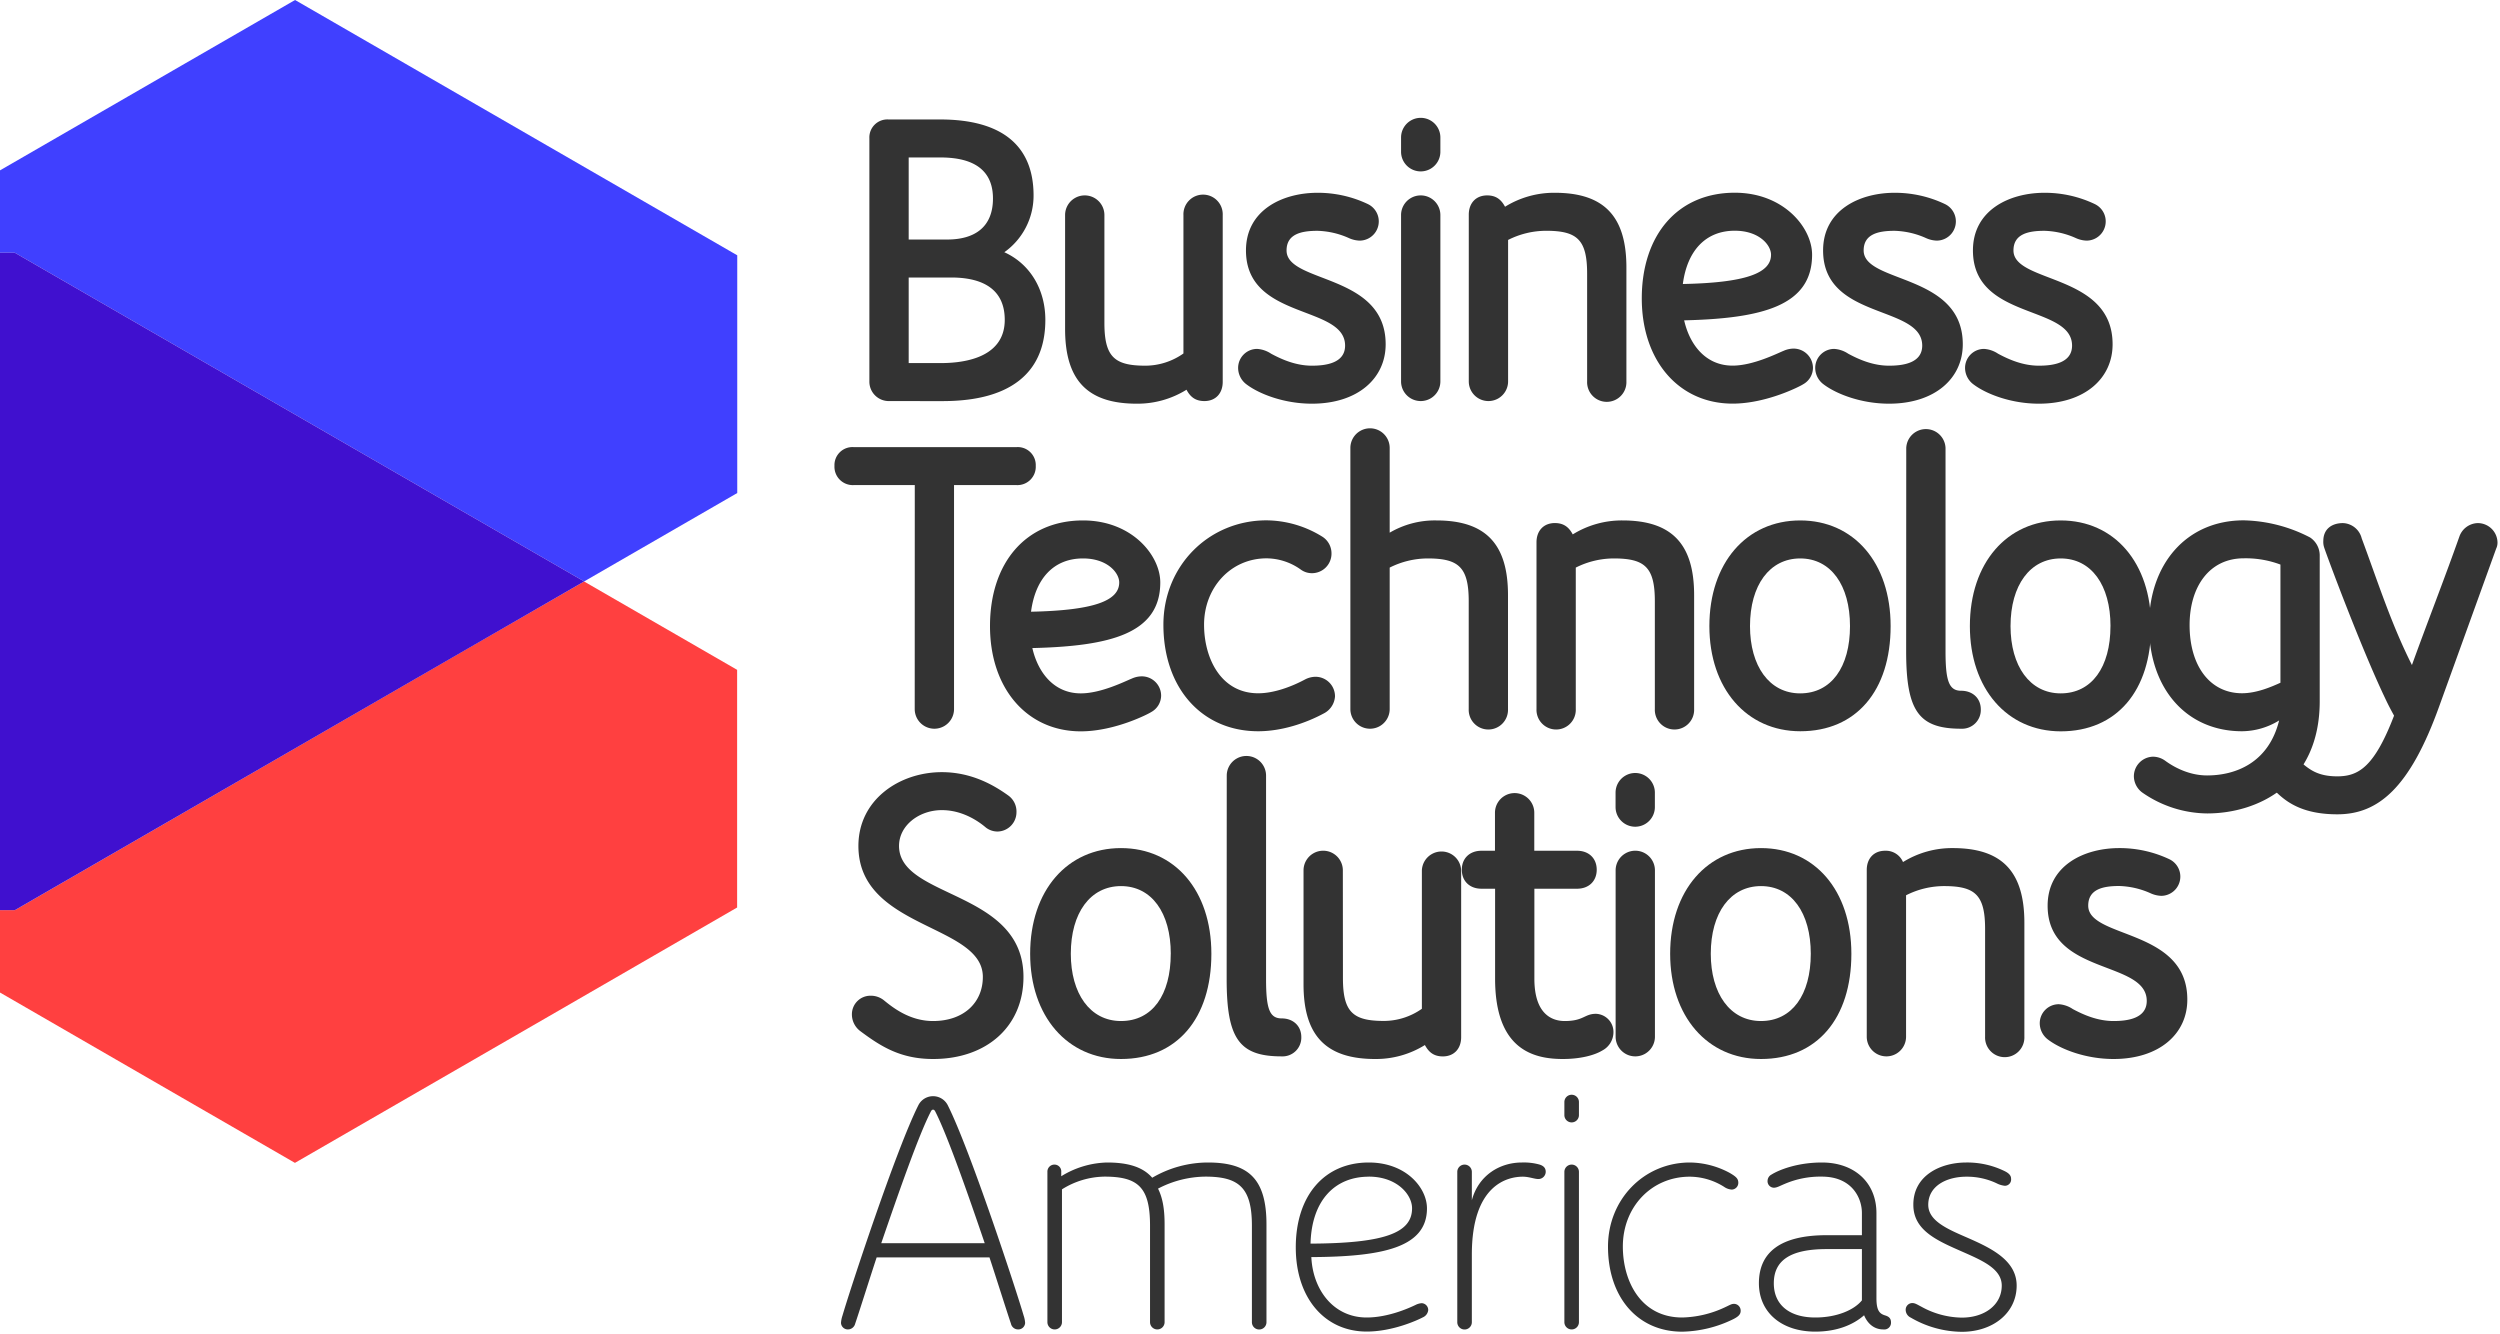
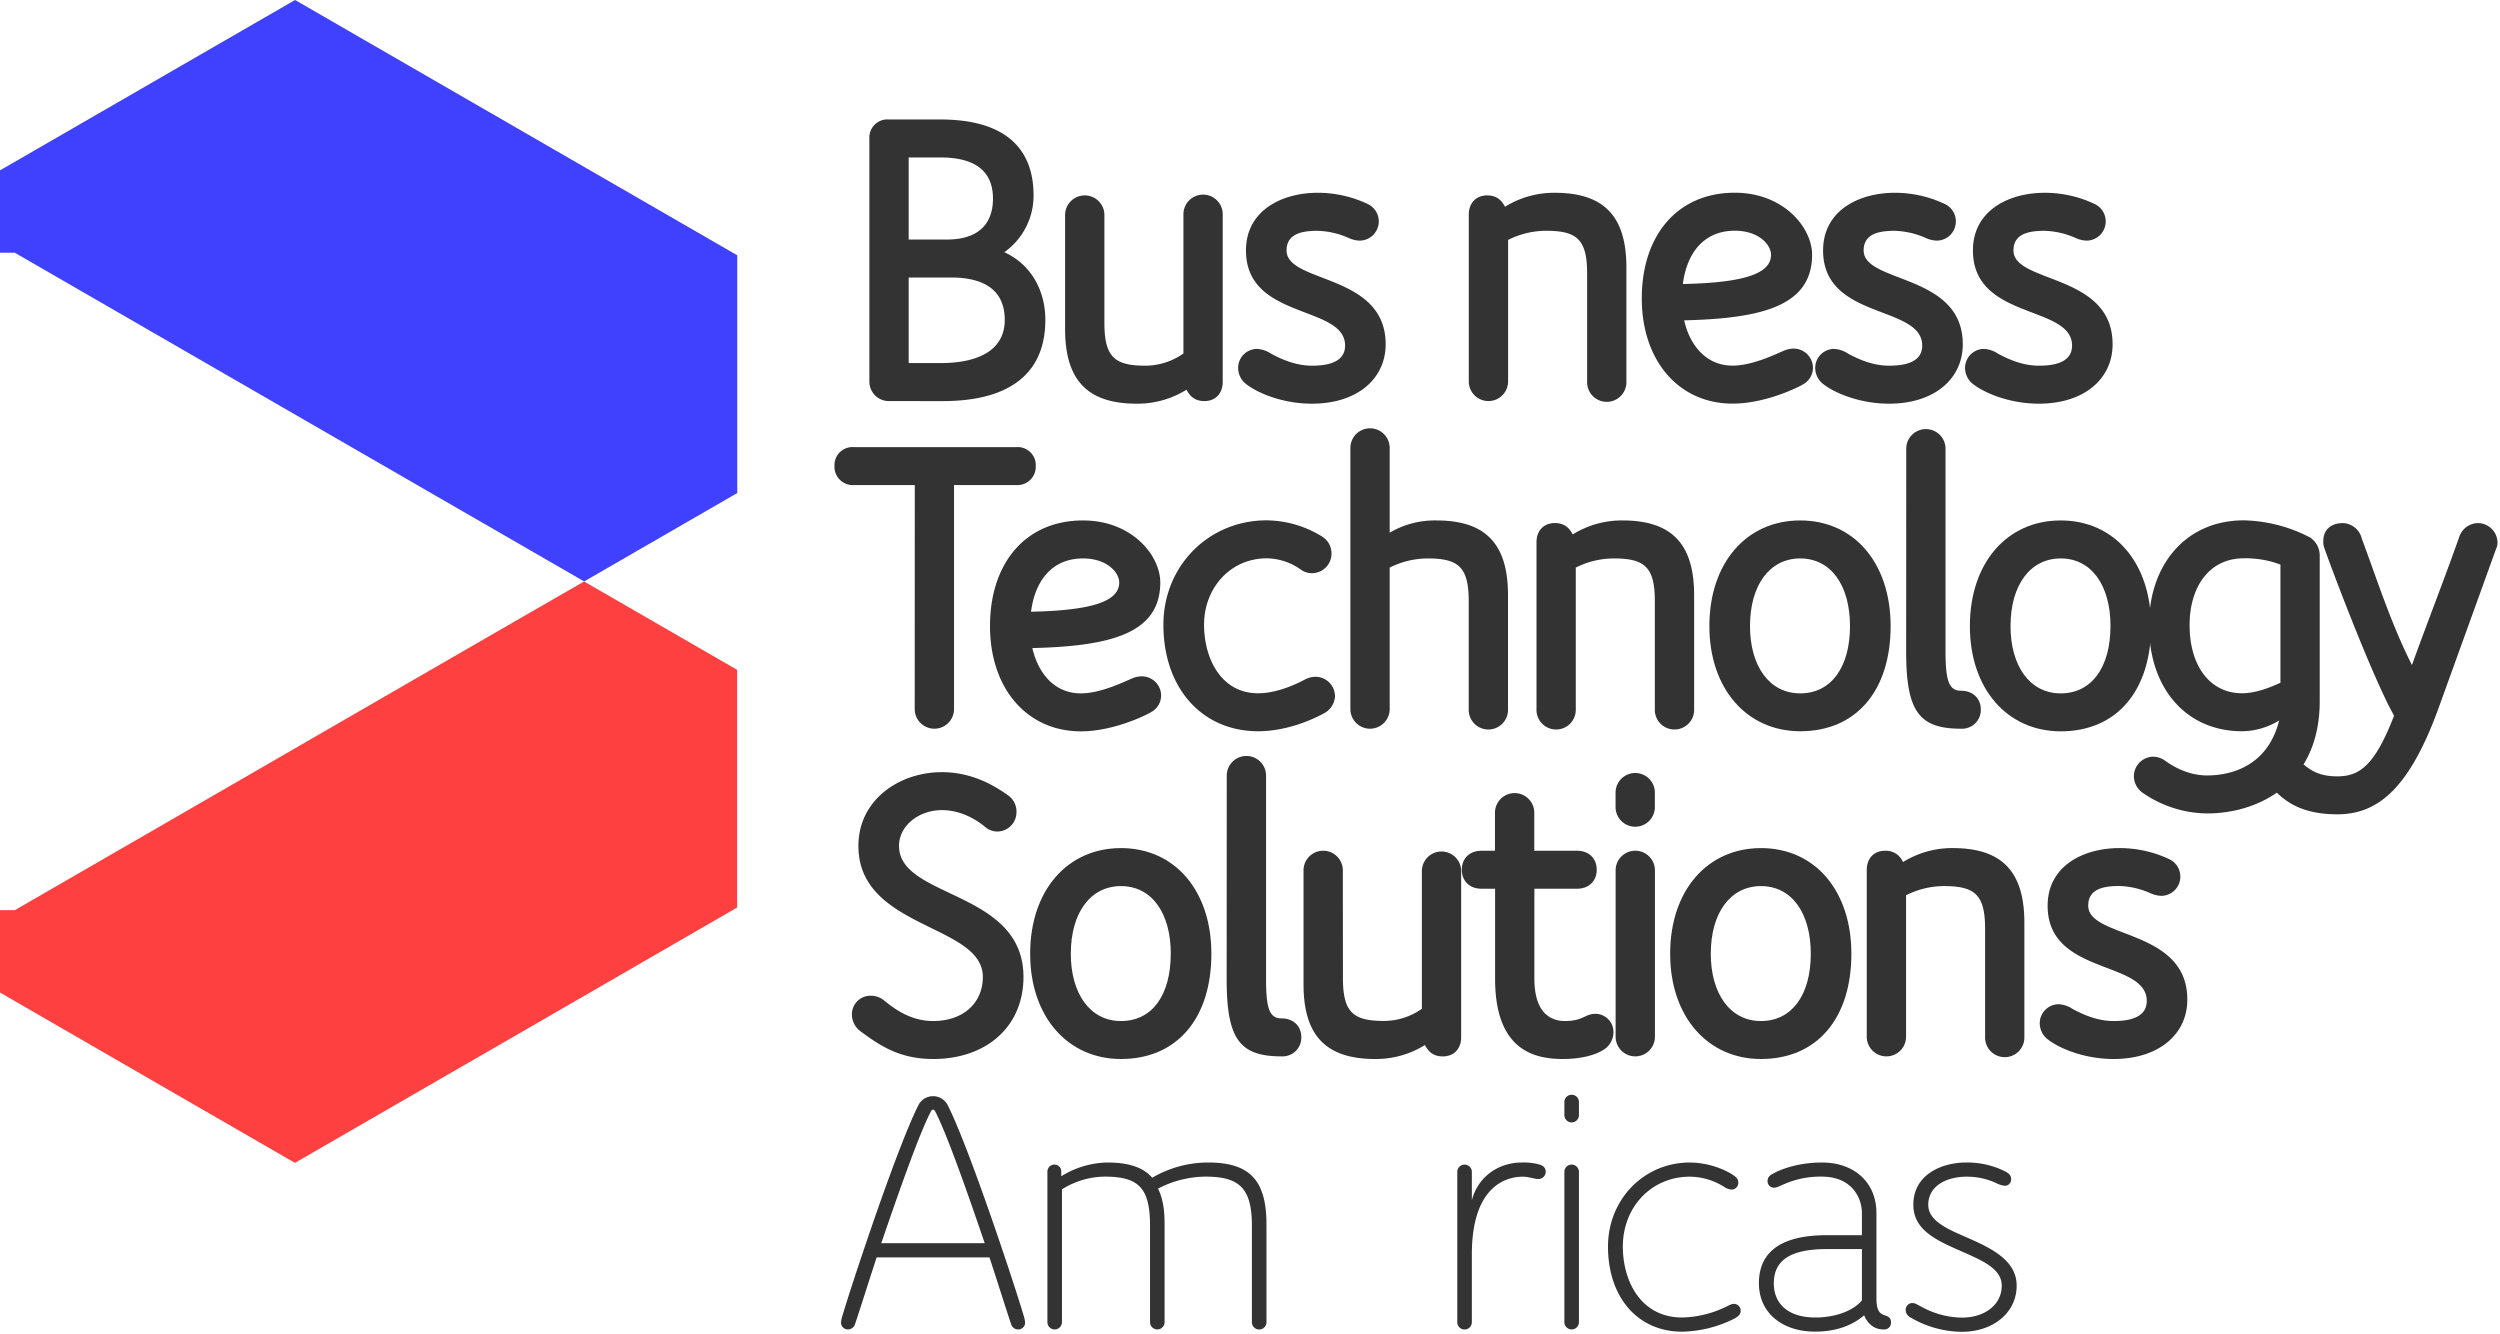
<svg xmlns="http://www.w3.org/2000/svg" id="Layer_1" data-name="Layer 1" viewBox="0 0 800 427">
  <defs>
    <style>.cls-1{fill:#ff4040;}.cls-2{fill:#4040ff;}.cls-3{fill:#4010cf;}.cls-4{fill:#333;}</style>
  </defs>
  <path class="cls-1" d="M186.79,186.14l-36.44,21h0L68,254.72h0L4.74,291.25H0v26.36l58,33.51,36.38,21,36.37-21,44.56-25.72,60.57-35V214.35l-49-28.29-.13.08ZM139,304.4Z" />
  <polygon class="cls-2" points="235.92 81.7 175.35 46.73 130.79 21 94.42 0 58.04 21 0 54.52 0 58.08 0 80.88 4.74 80.88 68.01 117.41 68.01 117.41 150.34 164.94 150.35 164.94 186.79 185.98 186.79 185.98 186.92 186.06 235.92 157.77 235.92 81.7" />
-   <polygon class="cls-3" points="186.79 185.98 150.35 164.94 150.34 164.94 68.01 117.41 68.01 117.41 4.74 80.88 0 80.88 0 94.97 0 96.51 0 120.14 0 147.97 0 182.16 0 189.97 0 224.16 0 251.98 0 275.61 0 277.15 0 291.25 4.74 291.25 68.01 254.72 68.01 254.72 150.34 207.18 150.35 207.18 186.79 186.14 186.79 186.14 186.92 186.06 186.79 185.98 186.79 185.98" />
  <path class="cls-4" d="M284.63,128.34a6.21,6.21,0,0,1-6.43-6.29V44.23a5.76,5.76,0,0,1,6.15-6h16.49c20.05,0,29.9,8.6,29.9,24.31a22.18,22.18,0,0,1-9.36,18.17c8.45,3.84,13.13,12.15,13.13,21.65,0,25.44-25,26-33.67,26Zm18.44-51.69c8.95,0,14.68-4.06,14.68-13.14,0-12.57-11.88-13.13-17.33-13.13h-9.64V76.65Zm-2.23,39.54c5.45,0,20.68-.7,20.68-13.84,0-8.94-5.87-13.55-17.19-13.55H290.78v27.39Z" />
  <path class="cls-4" d="M353.41,103.33c0,10.9,3.22,13.69,13.14,13.69a21.2,21.2,0,0,0,12.15-3.91V68.82a6.29,6.29,0,1,1,12.57,0V122.2c0,3.63-2.23,6.14-5.86,6.14-2.8,0-4.47-1.25-5.73-3.63a29.66,29.66,0,0,1-15.93,4.47c-15.79,0-22.92-7.54-22.92-23.89V68.82a6.29,6.29,0,0,1,12.58,0Z" />
  <path class="cls-4" d="M419.81,129.18c-8.73,0-16.7-3-20.89-6.15a6.59,6.59,0,0,1-2.72-5.31,6.08,6.08,0,0,1,6.08-6.07,9.11,9.11,0,0,1,4.47,1.53c3.49,1.89,8,3.84,13.06,3.84,4.19,0,10.62-.7,10.62-6.42,0-13.14-31.72-8.1-31.72-30.46,0-12.86,11.6-18.45,22.92-18.45a37.23,37.23,0,0,1,16.14,3.64A6.15,6.15,0,0,1,435.11,77a8.93,8.93,0,0,1-3.49-.83,26.28,26.28,0,0,0-10-2.31c-5.17,0-9.92,1-9.92,6.29,0,10.61,31.71,7.26,31.71,30C443.42,121.08,434.48,129.18,419.81,129.18Z" />
-   <path class="cls-4" d="M460.92,48.56a6.29,6.29,0,0,1-12.58,0V44a6.29,6.29,0,1,1,12.58,0ZM448.34,68.82a6.29,6.29,0,0,1,12.58,0v53.23a6.29,6.29,0,0,1-12.58,0Z" />
  <path class="cls-4" d="M507.88,87.55c0-10.9-3.22-13.7-13.14-13.7a27.05,27.05,0,0,0-12.15,2.93v45.27a6.29,6.29,0,1,1-12.58,0V68.68c0-3.63,2.24-6.15,5.87-6.15,2.79,0,4.47,1.26,5.73,3.63a29.74,29.74,0,0,1,15.93-4.47c15.78,0,22.91,7.55,22.91,23.9v36.46a6.29,6.29,0,1,1-12.57,0Z" />
  <path class="cls-4" d="M554.43,117c6.57,0,14.26-3.91,16.35-4.75a8,8,0,0,1,3.22-.7,6.21,6.21,0,0,1,6.15,6.15,6.07,6.07,0,0,1-3.22,5.31c-.56.42-11.46,6.15-22.5,6.15-17.18,0-29.06-13.69-29.06-33.67,0-20.26,11.46-33.82,29.76-33.82,15.65,0,24.74,11.18,24.74,19.84,0,16.35-15.94,20.4-40.94,21C540.74,110.46,545.91,117,554.43,117Zm12.3-35.49c0-3.07-3.77-7.68-11.6-7.68-9.36,0-15.23,6.43-16.62,17.05C558.63,90.48,566.73,87.4,566.73,81.53Z" />
  <path class="cls-4" d="M604.49,129.18c-8.74,0-16.7-3-20.89-6.15a6.57,6.57,0,0,1-2.73-5.31,6.08,6.08,0,0,1,6.08-6.07,9.08,9.08,0,0,1,4.47,1.53c3.49,1.89,8,3.84,13.07,3.84,4.19,0,10.62-.7,10.62-6.42,0-13.14-31.72-8.1-31.72-30.46,0-12.86,11.6-18.45,22.91-18.45a37.19,37.19,0,0,1,16.14,3.64A6.15,6.15,0,0,1,619.78,77a9,9,0,0,1-3.49-.83,26.28,26.28,0,0,0-10-2.31c-5.17,0-9.92,1-9.92,6.29,0,10.61,31.72,7.26,31.72,30C628.1,121.08,619.16,129.18,604.49,129.18Z" />
  <path class="cls-4" d="M652.43,129.18c-8.73,0-16.69-3-20.88-6.15a6.57,6.57,0,0,1-2.73-5.31,6.08,6.08,0,0,1,6.08-6.07,9.08,9.08,0,0,1,4.47,1.53c3.5,1.89,8,3.84,13.06,3.84,4.2,0,10.63-.7,10.63-6.42,0-13.14-31.72-8.1-31.72-30.46,0-12.86,11.59-18.45,22.92-18.45a37.14,37.14,0,0,1,16.13,3.64A6.15,6.15,0,0,1,667.74,77a9,9,0,0,1-3.5-.83,26.22,26.22,0,0,0-10-2.31c-5.18,0-9.93,1-9.93,6.29,0,10.61,31.72,7.26,31.72,30C676.05,121.08,667.11,129.18,652.43,129.18Z" />
  <path class="cls-4" d="M292.73,155.23H273.18a5.87,5.87,0,0,1-6.15-6.15,5.76,5.76,0,0,1,6.15-6h52.11a5.76,5.76,0,0,1,6.15,6,5.87,5.87,0,0,1-6.15,6.15h-20V226.9a6.29,6.29,0,1,1-12.58,0Z" />
  <path class="cls-4" d="M345.86,221.88c6.56,0,14.25-3.92,16.35-4.75a7.79,7.79,0,0,1,3.2-.7,6.19,6.19,0,0,1,6.15,6.14,6.06,6.06,0,0,1-3.21,5.31c-.56.42-11.46,6.15-22.49,6.15-17.19,0-29.06-13.69-29.06-33.67,0-20.26,11.45-33.82,29.76-33.82,15.65,0,24.73,11.18,24.73,19.84,0,16.35-15.93,20.4-40.94,21C332.17,215.31,337.33,221.88,345.86,221.88Zm12.29-35.5c0-3.07-3.77-7.68-11.59-7.68-9.37,0-15.24,6.43-16.63,17.05C350.05,195.33,358.15,192.26,358.15,186.38Z" />
  <path class="cls-4" d="M420.91,216.57a6.25,6.25,0,0,1,6.29,6.28,6.57,6.57,0,0,1-3.35,5.32C417.7,231.52,410,234,402.61,234c-17.88,0-30.32-13.69-30.32-34.09,0-18.86,14.53-33.4,33-33.4a34.31,34.31,0,0,1,18,5.32,6.33,6.33,0,0,1,2.79,5.3,6.25,6.25,0,0,1-6.28,6.29,6,6,0,0,1-3.5-1.12,19,19,0,0,0-11-3.63c-11.45,0-20,9.36-20,21.24,0,10.62,5.31,21.94,17.33,21.94,4.89,0,10.48-2,15.09-4.48A7.47,7.47,0,0,1,420.91,216.57Z" />
  <path class="cls-4" d="M444.7,226.9a6.29,6.29,0,1,1-12.58,0V143.35a6.29,6.29,0,0,1,12.58,0v27.11a28.42,28.42,0,0,1,14.95-3.92c15.79,0,22.91,7.55,22.91,23.9V226.9a6.29,6.29,0,1,1-12.57,0V192.4c0-10.9-3.22-13.7-13.14-13.7a27.25,27.25,0,0,0-12.15,2.93Z" />
  <path class="cls-4" d="M529.55,192.4c0-10.9-3.22-13.7-13.14-13.7a27.15,27.15,0,0,0-12.16,2.93V226.9a6.29,6.29,0,1,1-12.57,0V173.53c0-3.63,2.23-6.15,5.87-6.15,2.79,0,4.47,1.26,5.73,3.63a29.73,29.73,0,0,1,15.92-4.47c15.79,0,22.92,7.55,22.92,23.9V226.9a6.29,6.29,0,1,1-12.57,0Z" />
  <path class="cls-4" d="M547,200.36c0-20.26,11.88-33.82,29.06-33.82S605,180.1,605,200.36C605,221,594,234,576.1,234,558.92,234,547,220.34,547,200.36Zm45,0c0-13.13-6.15-21.66-15.93-21.66S560,187.23,560,200.36c0,12.72,6.14,21.52,16.06,21.52S592,213.49,592,200.36Z" />
  <path class="cls-4" d="M610,143.35a6.29,6.29,0,0,1,12.57,0v65.11c0,9.5,1.12,12.58,5,12.58,3.64,0,6.29,2.37,6.29,6a6,6,0,0,1-6.29,6.15c-13.55,0-17.6-5.6-17.6-24.74Z" />
  <path class="cls-4" d="M630.36,200.36c0-20.26,11.88-33.82,29.06-33.82s28.93,13.56,28.93,33.82c0,20.68-11,33.67-28.93,33.67C642.24,234,630.36,220.34,630.36,200.36Zm45,0c0-13.13-6.15-21.66-15.93-21.66s-16.06,8.53-16.06,21.66c0,12.72,6.14,21.52,16.06,21.52S675.35,213.49,675.35,200.36Z" />
  <path class="cls-4" d="M742.31,224.39c0,26.41-19.7,35.91-36,35.91a36.84,36.84,0,0,1-20.81-6.71,6.55,6.55,0,0,1-2.66-5.17,6.28,6.28,0,0,1,6.15-6.28,6.77,6.77,0,0,1,4,1.39c1.4,1,6.56,4.61,13.27,4.61,9.08,0,19.7-4,23.06-17.6A22.91,22.91,0,0,1,717.44,234c-17.6,0-29.76-13.41-29.76-33.95,0-19.42,11.87-33.54,30.32-33.54A48.12,48.12,0,0,1,739.24,172a6.9,6.9,0,0,1,3.07,5.87Zm-12.57-43.73a31.64,31.64,0,0,0-11.74-2c-11,0-17.33,9.08-17.33,21.38,0,13.13,6.57,21.8,16.77,21.8,4.75,0,9.5-2.1,12.3-3.36Z" />
  <path class="cls-4" d="M780.63,225.79c-9.5,26.55-19.7,34.79-32.7,34.79-10.9,0-16.07-3.77-19.42-7a7.3,7.3,0,0,1-2.24-5,6.5,6.5,0,0,1,6.15-6.15,5.89,5.89,0,0,1,3.77,1.4c2.8,2.37,5.45,4.6,11.74,4.6,6.85,0,11.88-3.07,18.17-19.42-.84-1.53-1.82-3.35-2.8-5.45-7.82-16.35-18.86-46.11-19.56-48.34a5.55,5.55,0,0,1-.28-2.1c0-3.91,2.8-5.73,6.29-5.73a6.43,6.43,0,0,1,6,4.9c5,13.41,9.36,27.24,16.07,40.52,5-13.84,10.33-27.39,15.22-41.22a6.42,6.42,0,0,1,5.87-4.2,6.32,6.32,0,0,1,6.29,6.15,4.37,4.37,0,0,1-.42,2Z" />
  <path class="cls-4" d="M298.6,338.88c-10.48,0-16.77-4.05-23.33-8.94a6.68,6.68,0,0,1-2.66-5.45,5.93,5.93,0,0,1,6-5.86,6.66,6.66,0,0,1,4.32,1.53c3.08,2.52,8.39,6.57,15.65,6.57,9.78,0,15.93-5.87,15.93-14.12,0-17-39.82-15.23-39.82-41.91,0-14.81,13.14-23.61,26.69-23.61,9.78,0,17,4.39,21.37,7.54a6.3,6.3,0,0,1,2.52,5.31,6.18,6.18,0,0,1-6,6.15,6.11,6.11,0,0,1-3.77-1.26c-2.79-2.38-7.82-5.59-14.11-5.59-7.27,0-13.7,4.89-13.7,11.46,0,16.91,39.82,14.11,39.82,41.91C327.52,328.4,315.79,338.88,298.6,338.88Z" />
  <path class="cls-4" d="M329.65,305.21c0-20.26,11.88-33.82,29.06-33.82s28.93,13.56,28.93,33.82c0,20.68-11,33.67-28.93,33.67C341.53,338.88,329.65,325.19,329.65,305.21Zm45,0c0-13.13-6.14-21.66-15.93-21.66s-16.06,8.53-16.06,21.66c0,12.72,6.14,21.52,16.06,21.52C368.78,326.73,374.64,318.34,374.64,305.21Z" />
  <path class="cls-4" d="M392.56,248.2a6.29,6.29,0,0,1,12.58,0v65.11c0,9.5,1.11,12.58,5,12.58,3.63,0,6.28,2.37,6.28,6a6,6,0,0,1-6.28,6.15c-13.56,0-17.61-5.6-17.61-24.74Z" />
  <path class="cls-4" d="M429.74,313c0,10.9,3.21,13.7,13.14,13.7A21.19,21.19,0,0,0,455,322.81V278.52a6.29,6.29,0,0,1,12.57,0V331.9c0,3.63-2.23,6.15-5.86,6.15-2.8,0-4.47-1.26-5.74-3.64a29.62,29.62,0,0,1-15.92,4.47c-15.79,0-22.92-7.54-22.92-23.89V278.52a6.29,6.29,0,0,1,12.58,0Z" />
  <path class="cls-4" d="M474.07,284.39c-3.78,0-6.29-2.44-6.29-6.08s2.51-6.07,6.29-6.07h4.32V260.08a6.29,6.29,0,1,1,12.58,0v12.16h13.69c3.78,0,6.29,2.44,6.29,6.07s-2.51,6.08-6.29,6.08H491v28.79c0,11.73,6,13.55,9.71,13.55,6.08,0,6.29-2.31,10-2.31a5.81,5.81,0,0,1,5.59,6.08,6.65,6.65,0,0,1-3.56,5.66c-2.52,1.53-7,2.72-12.64,2.72-9.65,0-21.67-3.21-21.67-25.7V284.39Z" />
  <path class="cls-4" d="M529.56,258.26a6.29,6.29,0,1,1-12.58,0v-4.61a6.29,6.29,0,0,1,12.58,0ZM517,278.52a6.29,6.29,0,0,1,12.58,0v53.23a6.29,6.29,0,1,1-12.58,0Z" />
  <path class="cls-4" d="M534.45,305.21c0-20.26,11.88-33.82,29.07-33.82s28.92,13.56,28.92,33.82c0,20.68-11,33.67-28.92,33.67C546.33,338.88,534.45,325.19,534.45,305.21Zm45,0c0-13.13-6.15-21.66-15.93-21.66s-16.07,8.53-16.07,21.66c0,12.72,6.15,21.52,16.07,21.52S579.45,318.34,579.45,305.21Z" />
  <path class="cls-4" d="M635.23,297.25c0-10.9-3.21-13.7-13.13-13.7a26.94,26.94,0,0,0-12.16,2.94v45.26a6.29,6.29,0,1,1-12.58,0V278.38c0-3.63,2.24-6.14,5.87-6.14a5.94,5.94,0,0,1,5.73,3.62,29.74,29.74,0,0,1,15.93-4.47c15.79,0,22.91,7.55,22.91,23.9v36.46a6.29,6.29,0,1,1-12.57,0Z" />
  <path class="cls-4" d="M676.34,338.88c-8.73,0-16.7-3-20.89-6.15a6.58,6.58,0,0,1-2.73-5.3,6.09,6.09,0,0,1,6.09-6.08,9.05,9.05,0,0,1,4.47,1.54c3.49,1.88,8,3.84,13.06,3.84,4.19,0,10.62-.7,10.62-6.43,0-13.14-31.72-8.1-31.72-30.46,0-12.85,11.6-18.45,22.92-18.45A37.23,37.23,0,0,1,694.3,275a6.16,6.16,0,0,1-2.66,11.67,9,9,0,0,1-3.49-.84,26.28,26.28,0,0,0-10-2.31c-5.17,0-9.92,1-9.92,6.29,0,10.62,31.71,7.27,31.71,30C700,330.78,691,338.88,676.34,338.88Z" />
  <path class="cls-4" d="M323.5,423.56c-1.16-3.38-5.24-16.3-6.87-21.19h-36.1c-1.75,5.24-5.7,17.81-6.87,21.19a2.41,2.41,0,0,1-2.33,1.86,2.19,2.19,0,0,1-2.21-2.1,8.85,8.85,0,0,1,.47-2.32c2.44-8.39,17.11-53,24.22-67.19a5.27,5.27,0,0,1,9.54,0c7.11,14.21,21.78,58.8,24.22,67.19a8.85,8.85,0,0,1,.47,2.32,2.19,2.19,0,0,1-2.21,2.1A2.35,2.35,0,0,1,323.5,423.56Zm-8.39-25.73c-5.35-15.73-12-34.7-15.83-42.16-.23-.46-.47-.58-.7-.58s-.47.12-.7.58C294,363.13,287.4,382.1,282,397.83Z" />
  <path class="cls-4" d="M400.61,392.23c0-12.22-4.19-15.71-14.9-15.71a33.31,33.31,0,0,0-15.14,3.84c1.4,2.8,2.1,6.29,2.1,11.41v31.32a2.33,2.33,0,0,1-4.66,0V392.23c0-12.22-3.73-15.71-14.56-15.71a26.17,26.17,0,0,0-13.62,4.07v42.5a2.33,2.33,0,0,1-4.66,0V375a2.24,2.24,0,0,1,2.22-2.33A2.17,2.17,0,0,1,339.6,375v1.4A29.09,29.09,0,0,1,354.27,372c6.87,0,11.53,1.51,14.44,4.88A35.44,35.44,0,0,1,386.52,372c13,0,18.75,5.24,18.75,19.79v31.32a2.33,2.33,0,0,1-4.66,0Z" />
-   <path class="cls-4" d="M438,372c12,0,18.63,8.14,18.63,14.67,0,12.57-14.21,15.48-37,15.6.47,10.48,7.11,19.33,17.7,19.33,6.87,0,13.51-3,15.6-4a5.26,5.26,0,0,1,2-.58,2.18,2.18,0,0,1,2.1,2.21,2.84,2.84,0,0,1-1.74,2.33c-1.75.93-9.67,4.54-17.94,4.54-13.51,0-22.7-10.83-22.7-26.9C414.63,382.57,423.82,372,438,372Zm0,4.54c-10.71,0-18.28,7.45-18.63,21.42,23.52-.11,32.49-3.37,32.49-11.29C451.89,382.34,447.11,376.52,438,376.52Z" />
  <path class="cls-4" d="M487,372a18.89,18.89,0,0,1,5.36.58c1.62.41,2.27,1.22,2.27,2.39a2.34,2.34,0,0,1-2.34,2.32c-1.28,0-3-.75-5-.75-5,0-16.3,2.68-16.3,24.91v21.66a2.33,2.33,0,0,1-4.66,0V375a2.33,2.33,0,0,1,4.66,0v9.08C473.1,376.16,479.86,372,487,372Z" />
  <path class="cls-4" d="M500.6,352.65a2.33,2.33,0,0,1,4.66,0v4.19a2.33,2.33,0,0,1-4.66,0Zm0,22.35a2.33,2.33,0,0,1,4.66,0v48.09a2.33,2.33,0,0,1-4.66,0Z" />
  <path class="cls-4" d="M540.78,372a27.4,27.4,0,0,1,12.69,3.31c2.1,1.23,2.79,1.86,2.79,3.21a2.17,2.17,0,0,1-2.09,2.15,4.81,4.81,0,0,1-2.44-.87,20.81,20.81,0,0,0-11-3.26c-12.22,0-21.42,9.66-21.42,22.35,0,11.18,5.82,22.71,19,22.71a33.78,33.78,0,0,0,13.4-3.14c1.92-.88,2.33-1.23,3.2-1.23a2.17,2.17,0,0,1,2.1,2.27c0,1.17-.88,1.86-2.22,2.56a38.78,38.78,0,0,1-16.48,4.08c-14.2,0-23.75-10.94-23.75-27.25C514.58,383.74,526.11,372,540.78,372Z" />
  <path class="cls-4" d="M583,372c10.47,0,17.46,6.46,17.46,16.18V415.4c0,4,1,5,2.8,5.54,1.33.4,1.86,1.05,1.86,2.27a2.15,2.15,0,0,1-2.45,2.21c-3.08,0-5.12-2-6.16-4.54-3.5,3.09-8.74,5.24-15.61,5.24-10.83,0-18.05-6.17-18.05-15.49,0-10.24,7.4-15.37,21.66-15.37h11.3v-7.1c0-4.89-3.26-11.64-12.81-11.64a28.94,28.94,0,0,0-11.88,2.32c-1.69.7-2.51,1.23-3.5,1.23a2.07,2.07,0,0,1-2-2.22,2.32,2.32,0,0,1,1.28-2C569.27,374.36,575.16,372,583,372Zm12.81,27.71h-11.3c-11.41,0-16.89,3.49-16.89,10.94,0,6.87,4.95,10.95,13.28,10.95,6.75,0,12.35-2.33,14.91-5.48Z" />
  <path class="cls-4" d="M629.2,372a27.19,27.19,0,0,1,12.35,2.79c1.51.76,2,1.51,2,2.45a2,2,0,0,1-2,2.21,7.49,7.49,0,0,1-2.68-.82,22.21,22.21,0,0,0-9.61-2.09c-6.28,0-12.22,2.91-12.22,9,0,5.24,6.4,7.86,12.69,10.6,7.57,3.32,15.6,7.22,15.6,15.25,0,8.73-7.56,14.79-17.58,14.79a33,33,0,0,1-16.3-4.54,2.77,2.77,0,0,1-1.63-2.45,2.13,2.13,0,0,1,2.16-2.21c.87,0,1.62.53,2.85,1.16a27.43,27.43,0,0,0,12.92,3.5c7.34,0,12.81-4.08,12.81-10.25,0-5.36-6.17-8-12.58-10.83-7.92-3.49-15.71-6.75-15.71-15C612.21,376.16,620.94,372,629.2,372Z" />
</svg>